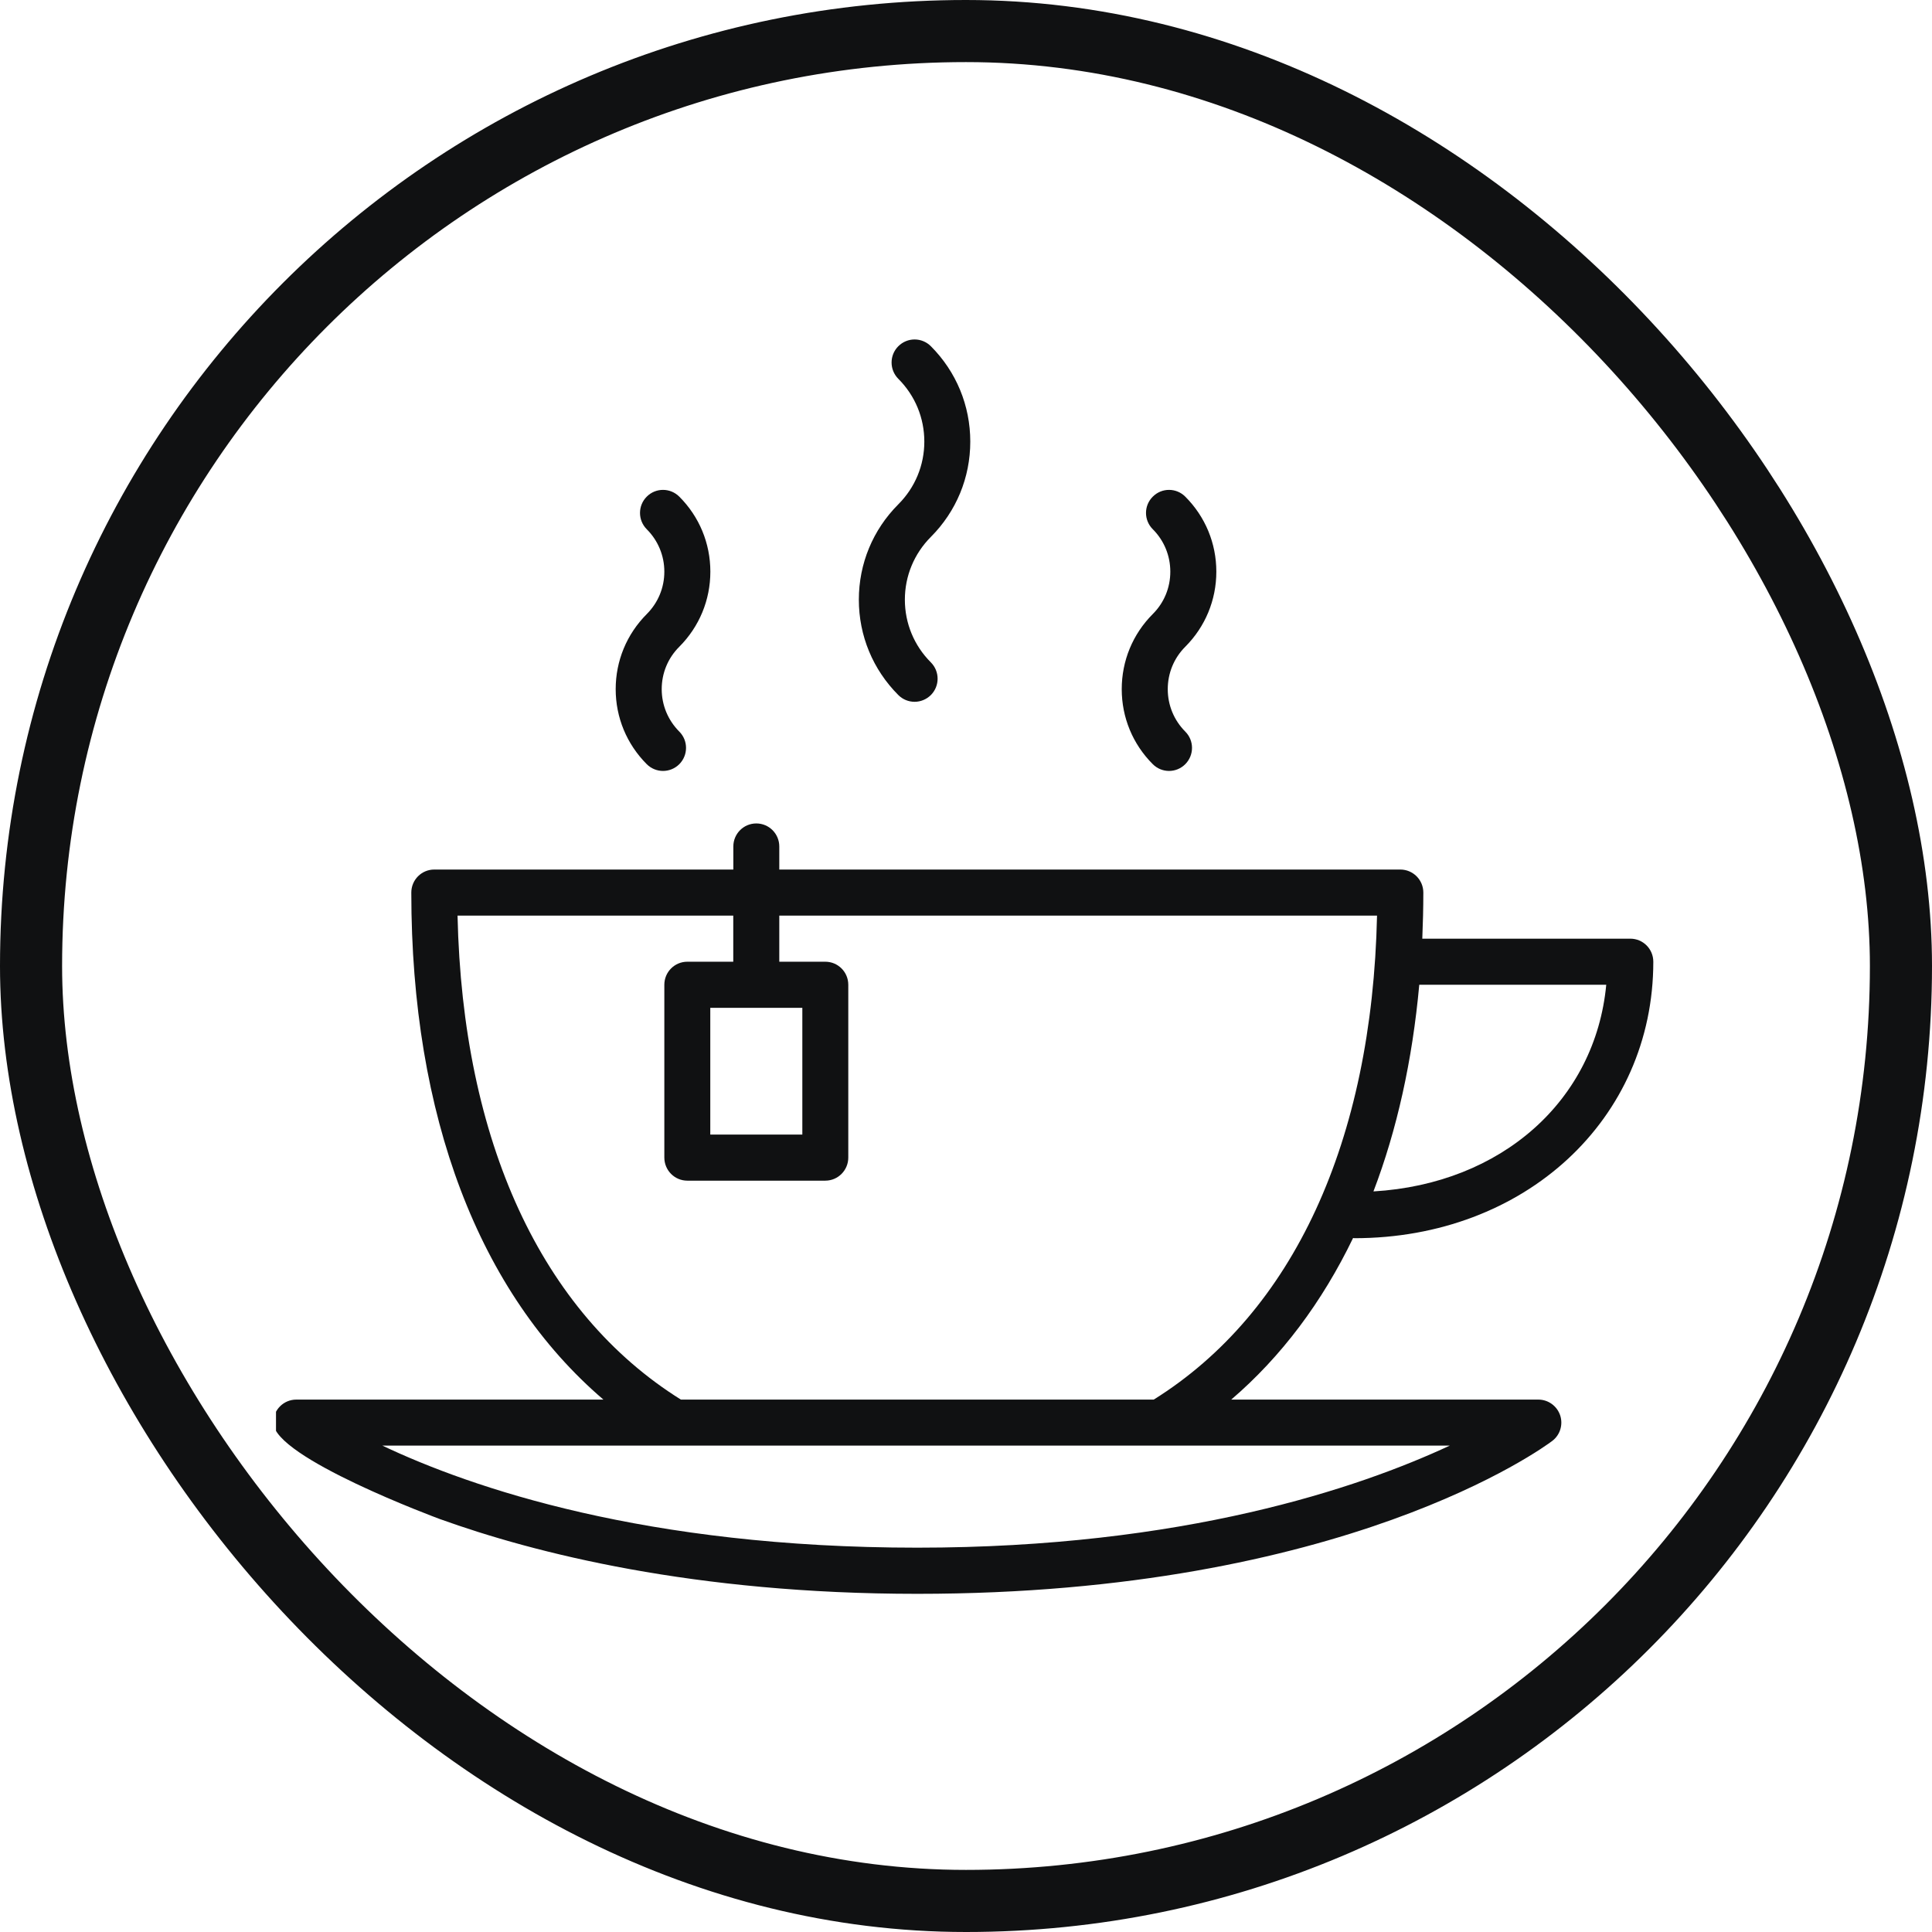
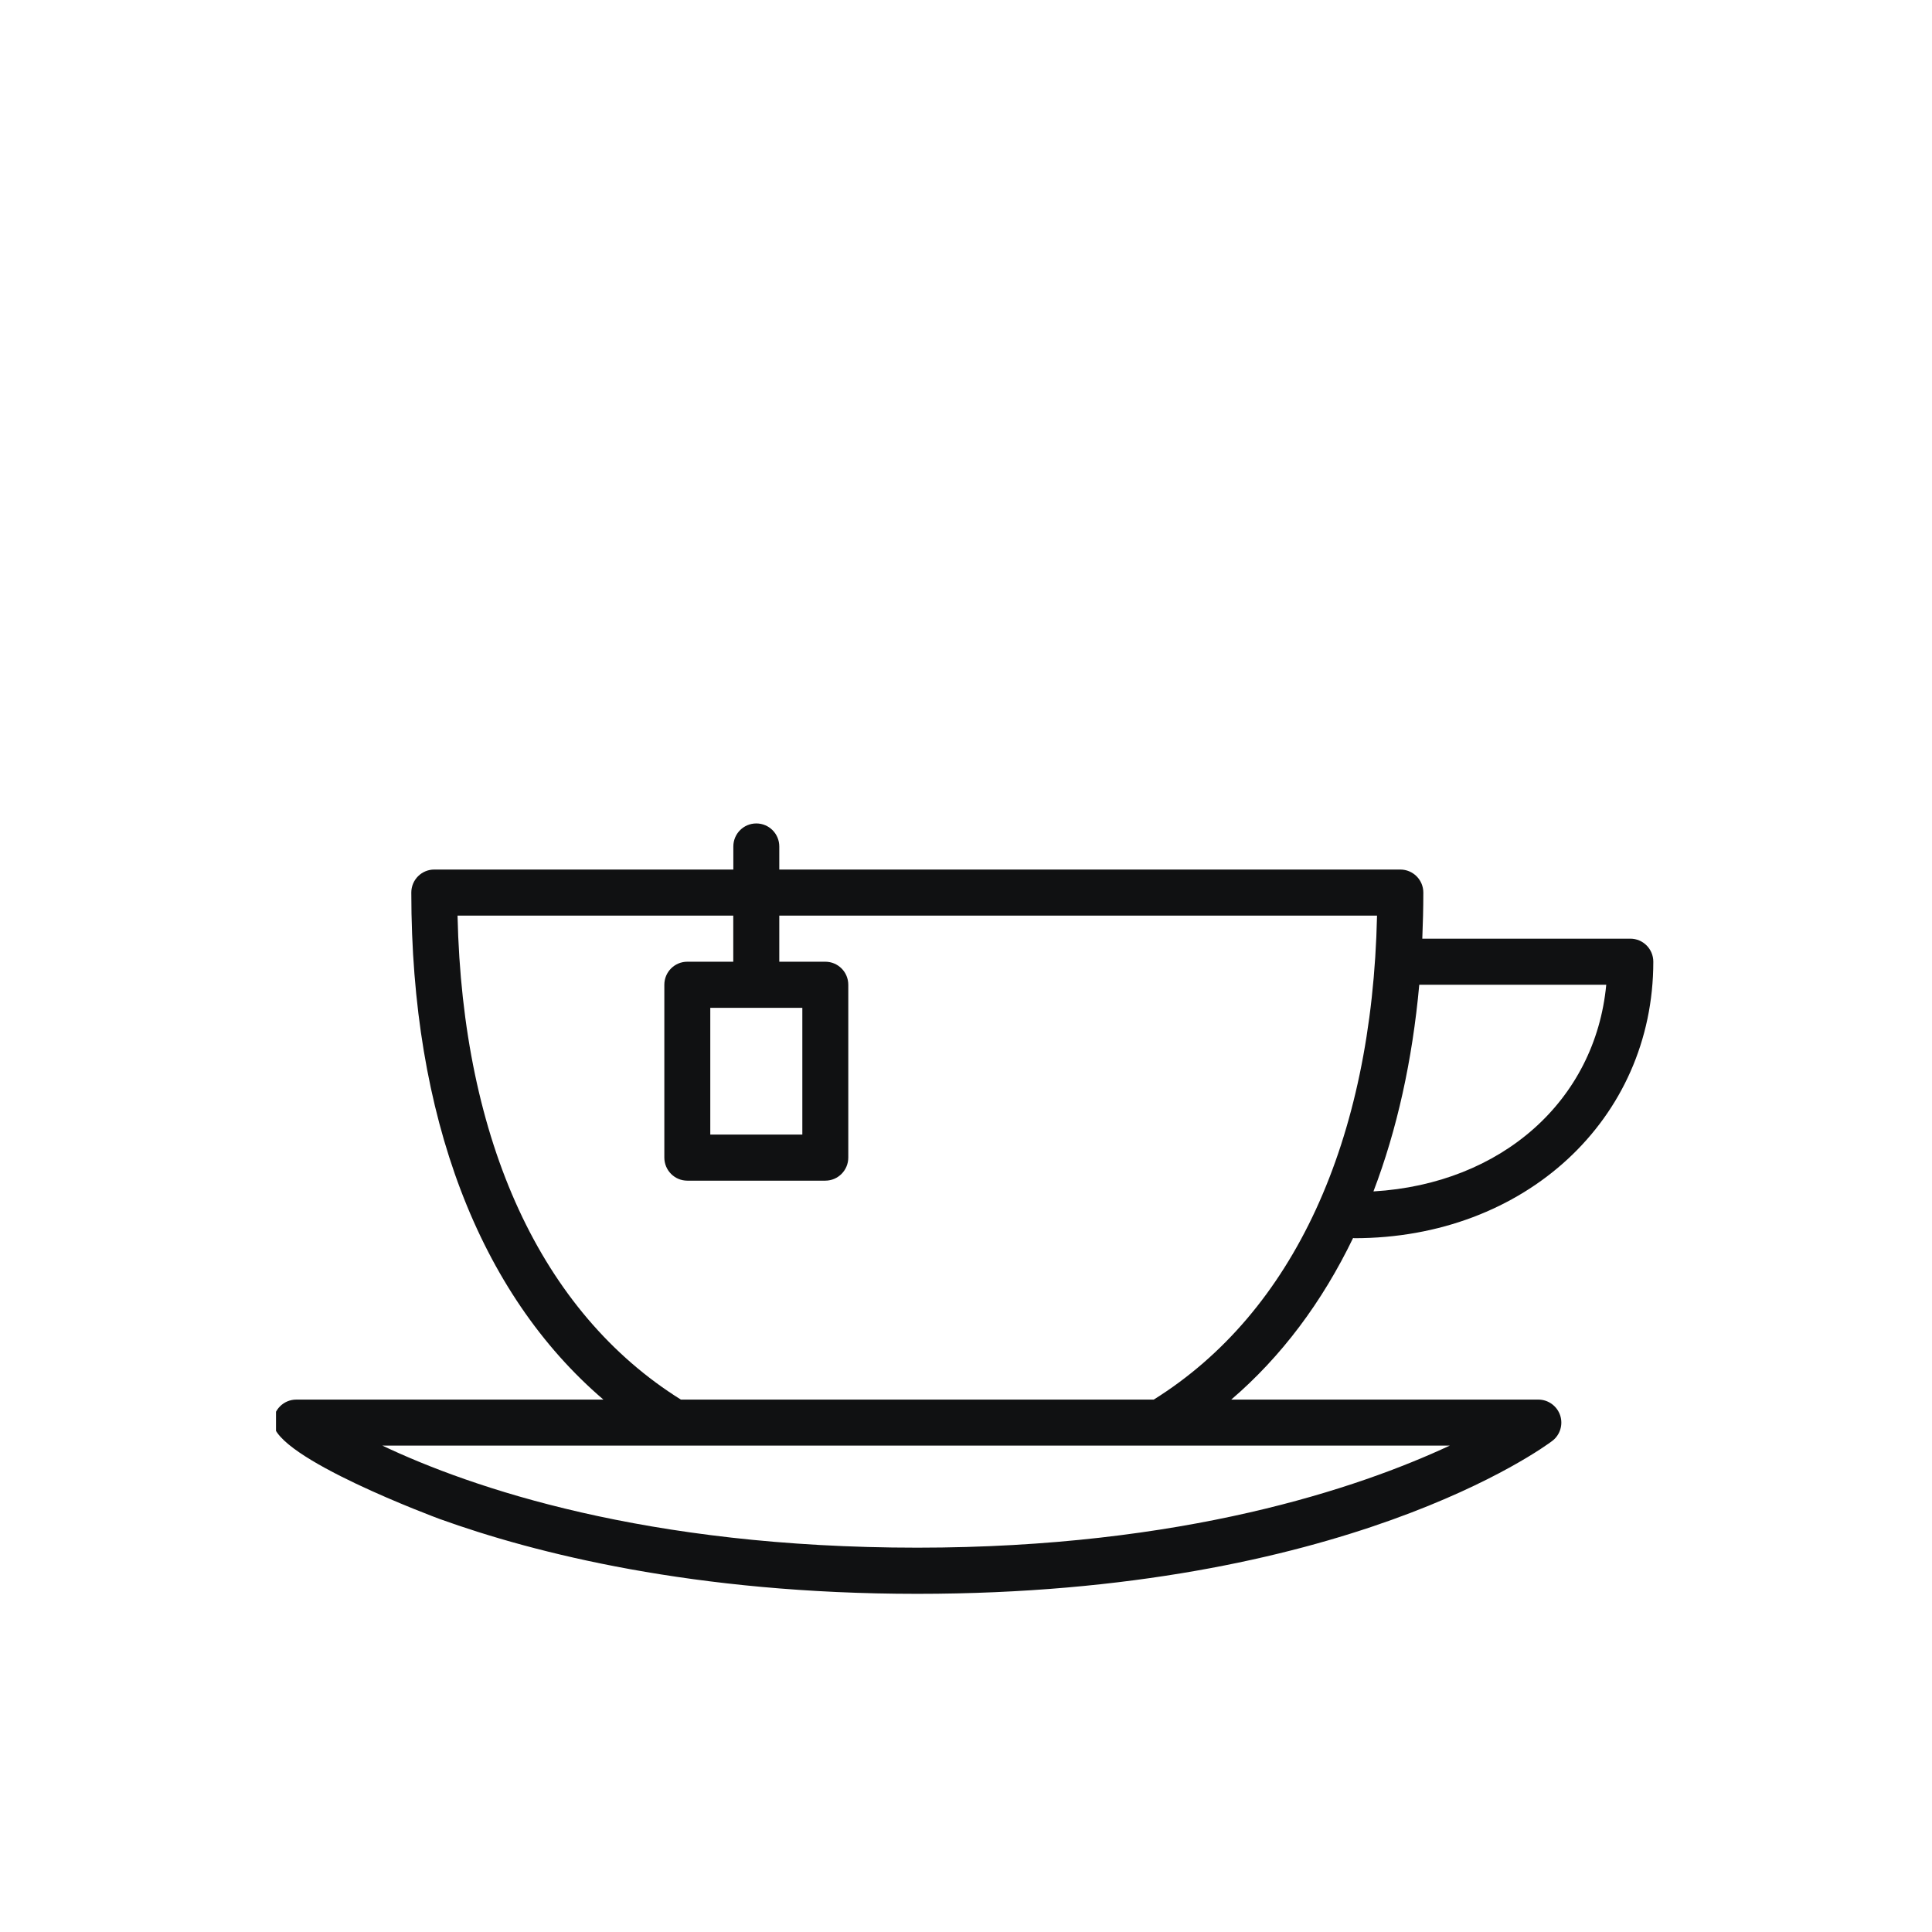
<svg xmlns="http://www.w3.org/2000/svg" width="28" height="28" viewBox="0 0 28 28" fill="none">
-   <rect x="0.45" y="0.45" width="27.1" height="27.1" rx="13.55" stroke="#101112" stroke-width="0.9" />
  <g clip-path="url(#clip0_69_2335)">
-     <path d="M8.923 9.988C8.923 10.398 9.083 10.784 9.373 11.075C9.438 11.14 9.524 11.173 9.609 11.173C9.694 11.173 9.78 11.14 9.845 11.075C9.975 10.944 9.975 10.733 9.845 10.603C9.681 10.438 9.59 10.22 9.59 9.988C9.59 9.756 9.68 9.537 9.845 9.373C10.135 9.082 10.295 8.696 10.295 8.285C10.295 7.874 10.135 7.488 9.845 7.198C9.714 7.067 9.503 7.067 9.373 7.198C9.243 7.328 9.243 7.539 9.373 7.67C9.537 7.834 9.628 8.053 9.628 8.285C9.628 8.518 9.537 8.736 9.373 8.9C9.083 9.191 8.923 9.577 8.923 9.988Z" fill="#101112" />
-     <path d="M16.257 9.988C16.257 10.398 16.416 10.784 16.707 11.075C16.772 11.14 16.857 11.173 16.943 11.173C17.028 11.173 17.113 11.14 17.178 11.075C17.308 10.944 17.308 10.733 17.178 10.603C17.014 10.438 16.924 10.22 16.924 9.988C16.924 9.756 17.014 9.537 17.178 9.373C17.468 9.082 17.628 8.696 17.628 8.285C17.628 7.874 17.468 7.488 17.178 7.198C17.048 7.067 16.837 7.067 16.707 7.198C16.576 7.328 16.576 7.539 16.707 7.67C16.871 7.834 16.961 8.053 16.961 8.285C16.961 8.518 16.871 8.736 16.706 8.9C16.416 9.191 16.257 9.577 16.257 9.988Z" fill="#101112" />
-     <path d="M12.447 8.691C12.447 9.213 12.65 9.703 13.019 10.073C13.084 10.138 13.169 10.171 13.255 10.171C13.34 10.171 13.425 10.138 13.491 10.073C13.621 9.942 13.621 9.731 13.491 9.6C13.248 9.357 13.114 9.034 13.114 8.691C13.114 8.348 13.248 8.025 13.491 7.781C13.859 7.412 14.062 6.922 14.062 6.4C14.062 5.878 13.859 5.387 13.491 5.018C13.36 4.887 13.15 4.887 13.019 5.018C12.889 5.148 12.889 5.359 13.019 5.49C13.262 5.733 13.396 6.056 13.396 6.4C13.396 6.743 13.262 7.066 13.019 7.309C12.65 7.679 12.447 8.169 12.447 8.691Z" fill="#101112" />
    <path d="M19.61 17.942C19.616 17.942 19.621 17.945 19.628 17.945C22.098 17.945 23.961 16.223 23.961 13.938C23.961 13.753 23.812 13.604 23.628 13.604H20.613C20.622 13.384 20.628 13.162 20.628 12.936C20.628 12.751 20.478 12.602 20.294 12.602H11.294V12.268C11.294 12.083 11.145 11.934 10.961 11.934C10.777 11.934 10.628 12.083 10.628 12.268V12.602H6.294C6.11 12.602 5.961 12.751 5.961 12.936C5.961 16.177 6.942 18.741 8.745 20.284H4.294C4.11 20.284 3.961 20.433 3.961 20.617C3.961 21.123 6.35 22.006 6.374 22.015C7.745 22.509 10.06 23.099 13.294 23.099C19.489 23.099 22.375 20.975 22.495 20.884C22.61 20.798 22.656 20.648 22.611 20.512C22.565 20.376 22.438 20.284 22.295 20.284H17.844C18.57 19.662 19.161 18.872 19.61 17.942ZM23.279 14.272C23.12 15.95 21.763 17.157 19.905 17.267C20.246 16.374 20.469 15.37 20.569 14.272H23.279ZM13.294 22.43C9.354 22.43 6.827 21.56 5.542 20.951H21.011C19.691 21.566 17.149 22.43 13.294 22.43ZM9.868 20.284C7.846 19.021 6.704 16.542 6.631 13.27H10.627V13.938H9.961C9.777 13.938 9.628 14.087 9.628 14.272V16.776C9.628 16.961 9.777 17.111 9.961 17.111H11.961C12.145 17.111 12.294 16.961 12.294 16.776V14.272C12.294 14.087 12.145 13.938 11.961 13.938H11.294V13.27H19.957C19.885 16.542 18.743 19.021 16.721 20.284H9.868ZM11.628 14.606V16.443H10.294V14.606H11.628Z" fill="#101112" />
  </g>
  <defs>
    <clipPath id="clip0_69_2335">
      <rect width="20" height="20" fill="white" transform="translate(4 4)" />
    </clipPath>
  </defs>
</svg>